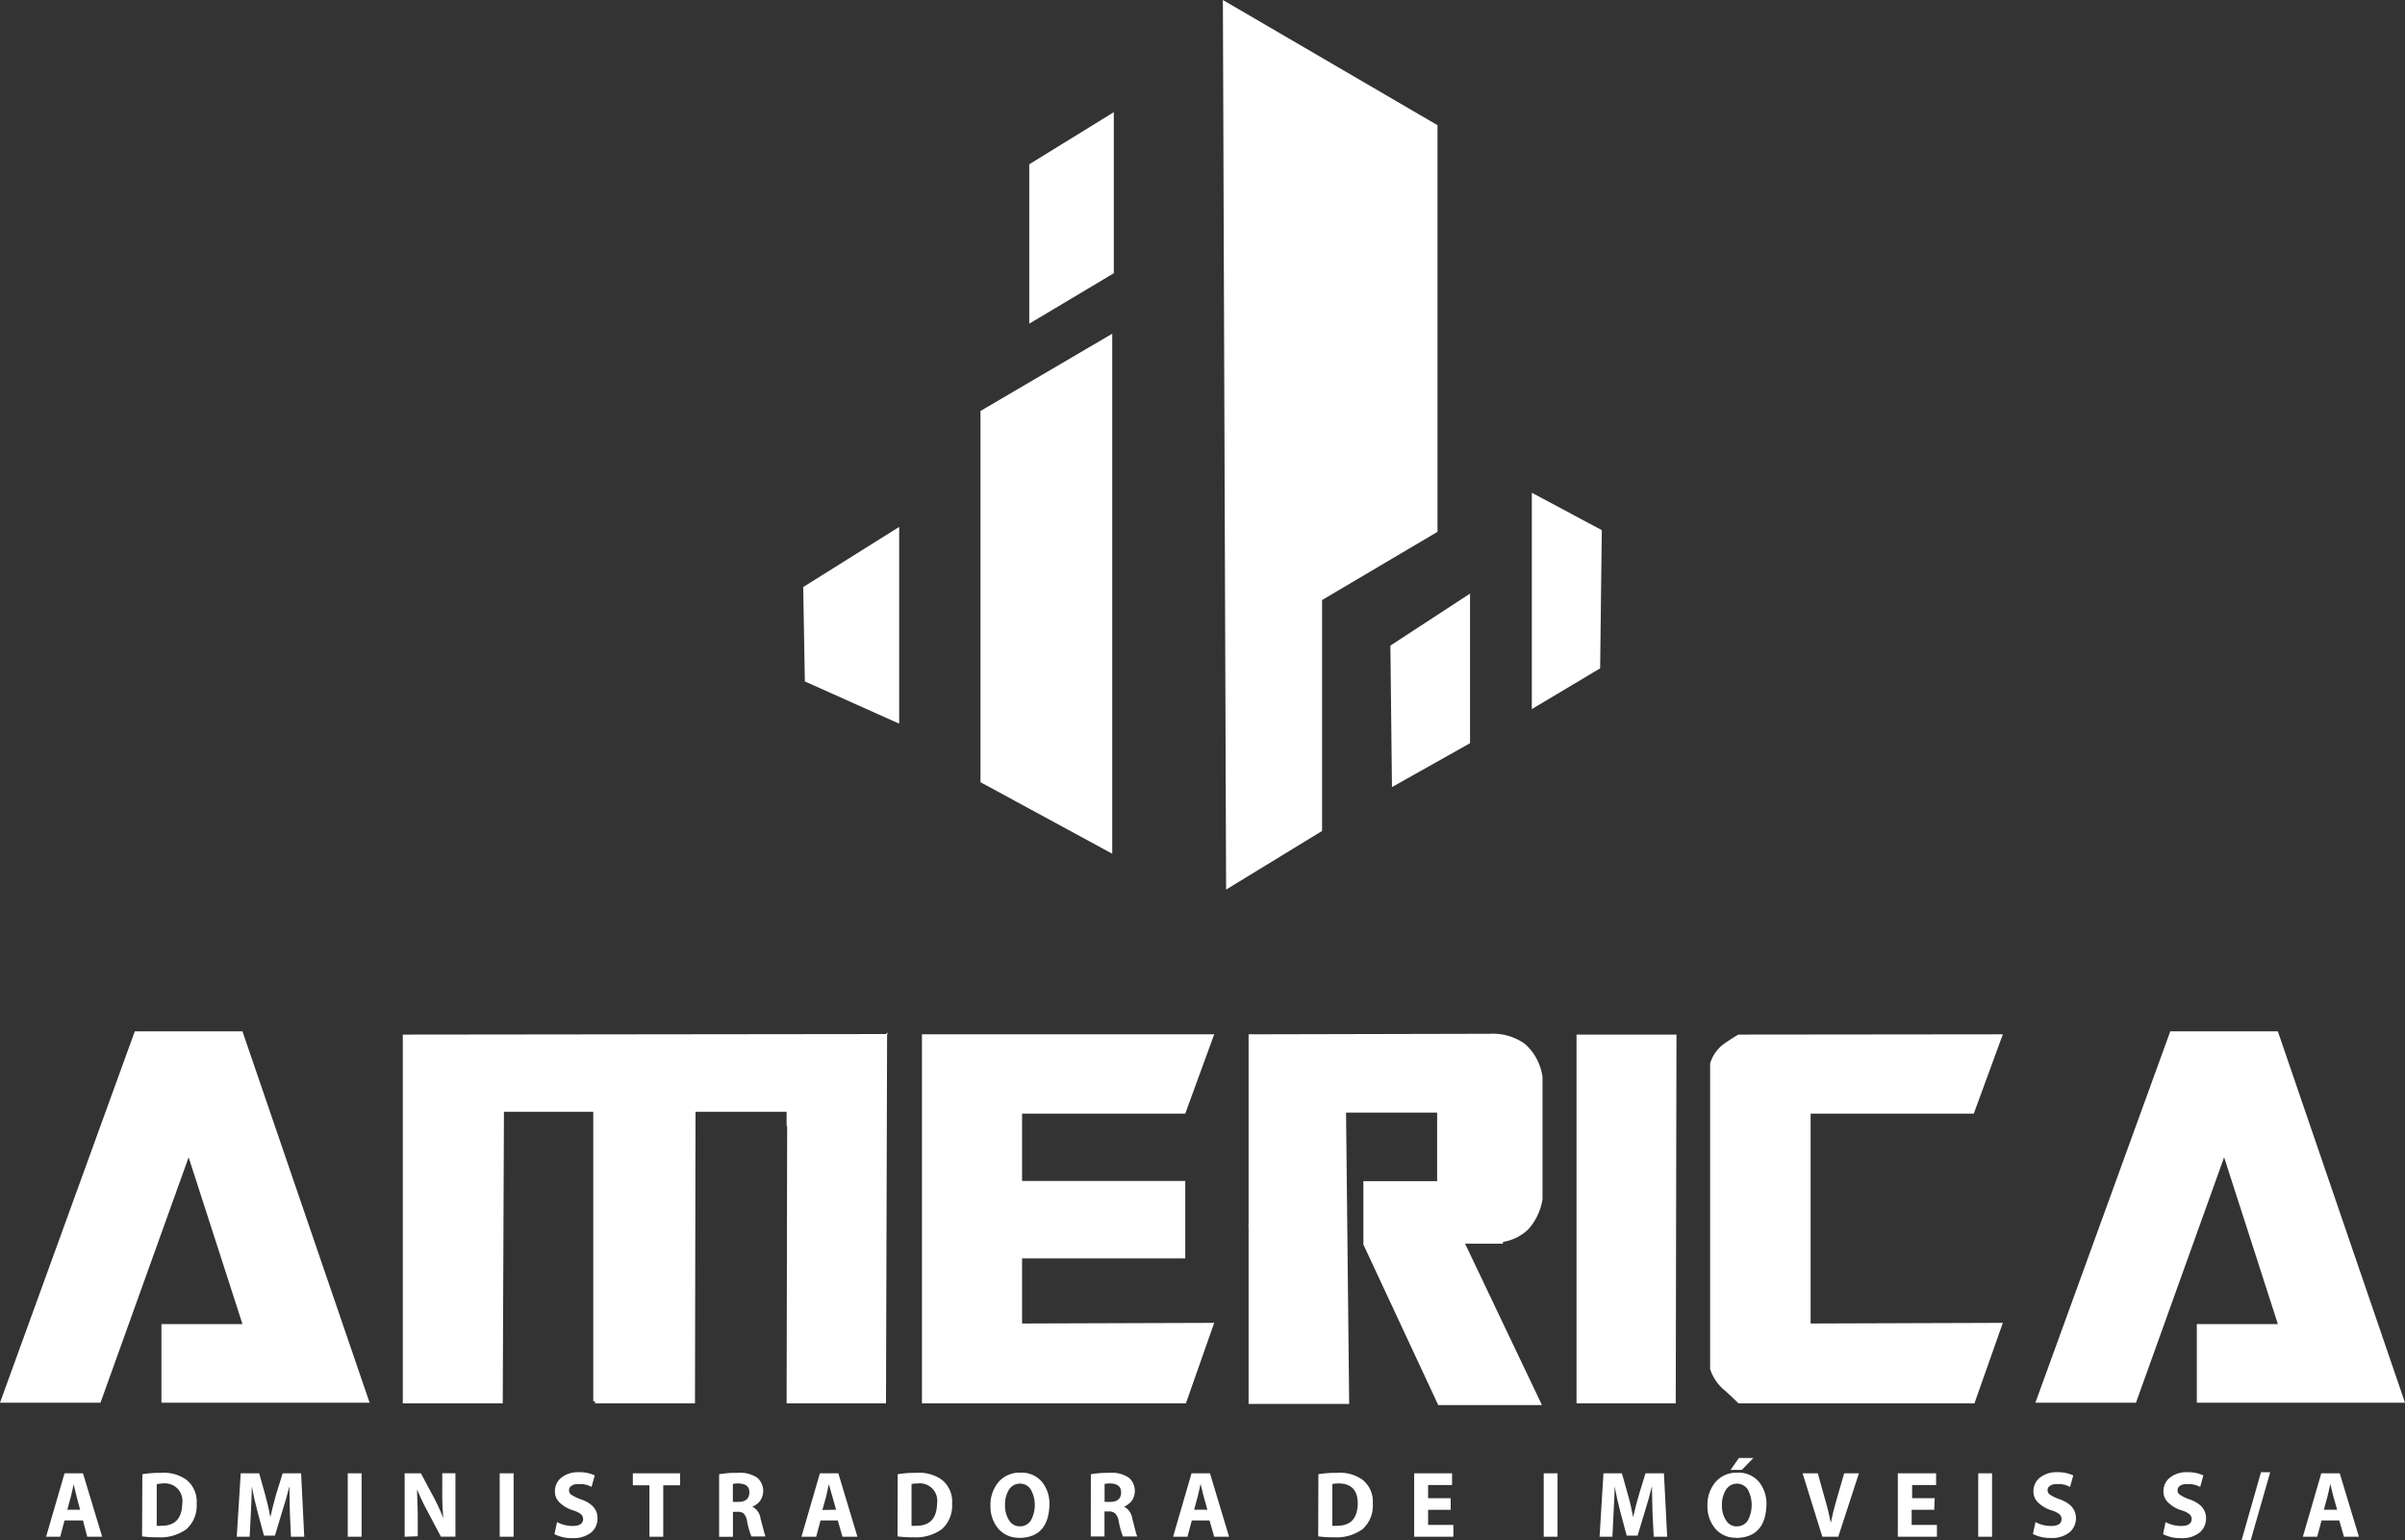
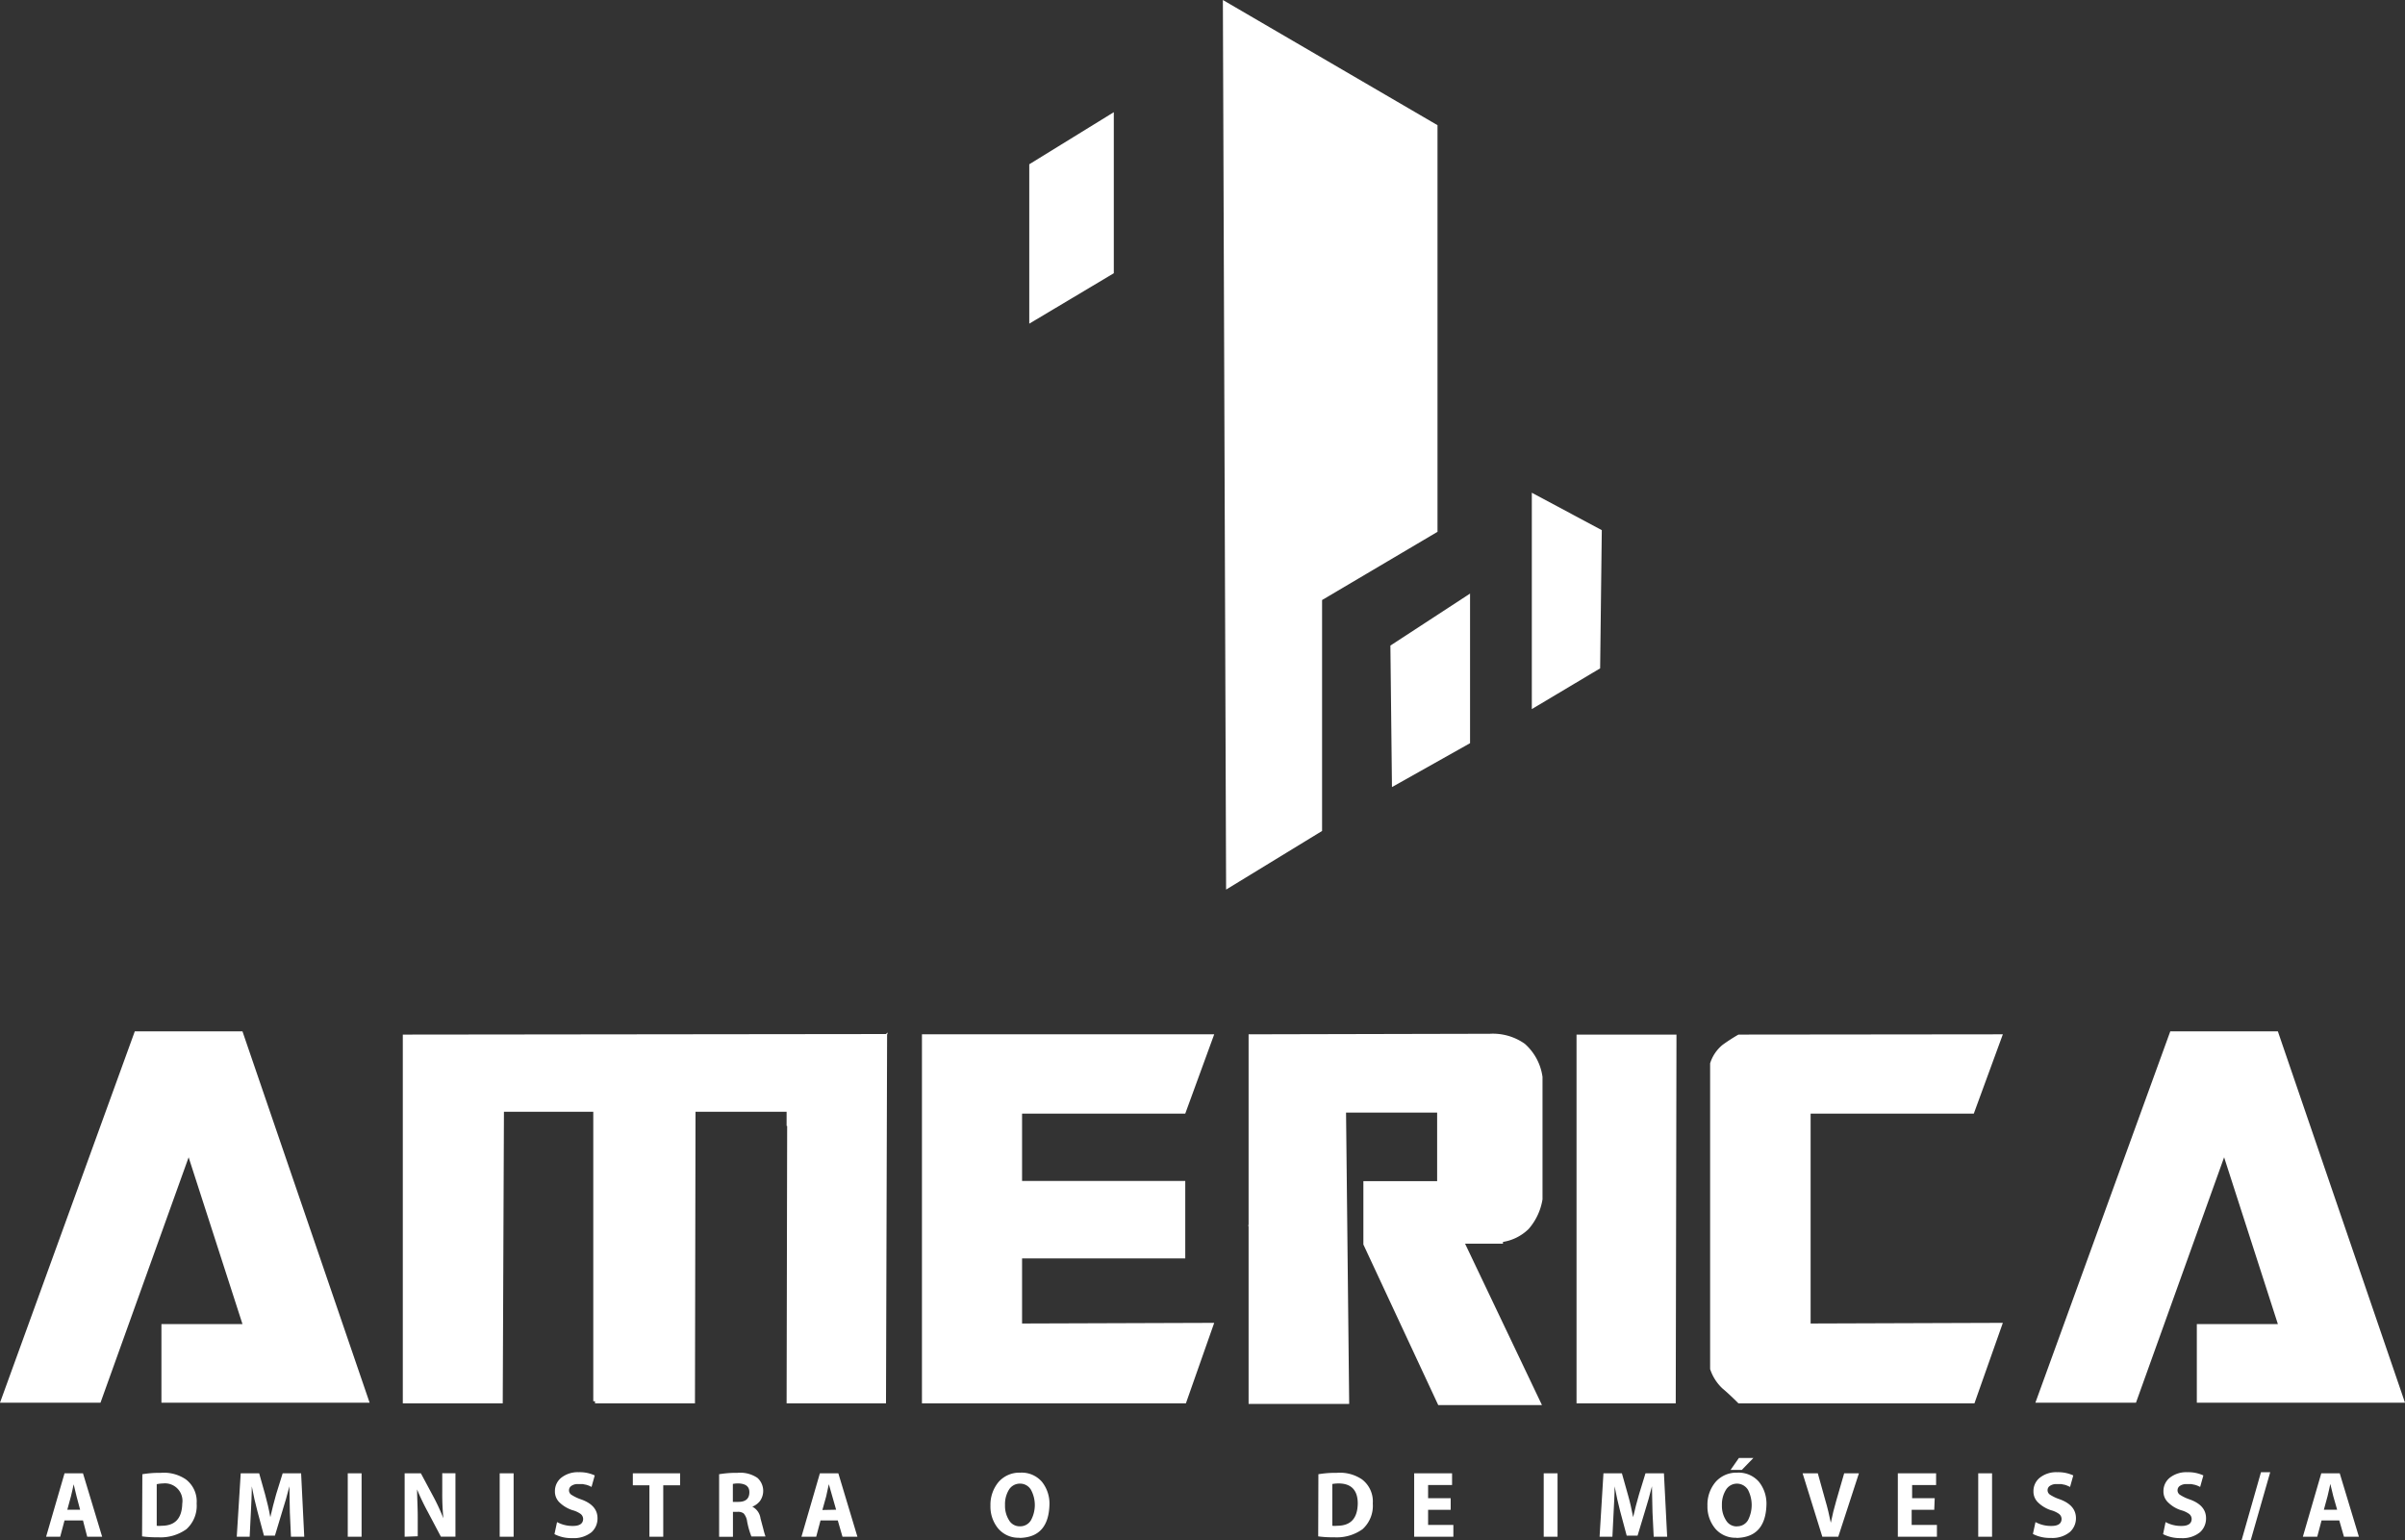
<svg xmlns="http://www.w3.org/2000/svg" viewBox="0 0 260.86 167.1">
  <rect x="0" y="0" width="260.86" height="167.1" fill="#333333" stroke="none" />
  <defs>
    <style>.cls-1{fill:#fff;}</style>
  </defs>
  <g id="Camada_2" data-name="Camada 2">
    <g id="Layer_1" data-name="Layer 1">
      <g id="Camada_2-2" data-name="Camada 2">
        <g id="Layer_1-2" data-name="Layer 1">
          <polygon class="cls-1" points="111.64 35.11 111.64 17.82 120.81 12.17 120.81 29.64 111.64 35.11" />
-           <polygon class="cls-1" points="106.35 44.58 106.35 84.85 120.64 92.61 120.64 36.2 106.35 44.58" />
-           <polygon class="cls-1" points="87.12 63.68 97.53 57.16 97.53 78.5 87.3 73.92 87.12 63.68" />
          <polygon class="cls-1" points="132.64 0 155.92 13.58 155.92 57.69 143.4 65.09 143.4 90.14 132.99 96.5 132.64 0" />
          <polygon class="cls-1" points="150.81 70.03 159.45 64.39 159.45 80.62 150.98 85.38 150.81 70.03" />
          <polygon class="cls-1" points="166.15 76.92 166.15 53.45 173.74 57.51 173.56 72.5 166.15 76.92" />
          <path class="cls-1" d="M0,152.16l14.62-40.28H26.3l13.79,40.28H17.51v-8.53H26.3l-5.84-18.09L10.9,152.16Z" />
          <path class="cls-1" d="M75.38,152.23H64.54V152h-.19V120.6H54.66l-.13,31.63H43.69v-40l52.41-.06.12-.13h.07l-.07.19-.12,40H85.32l.06-30.09h-.06V120.6H75.44Z" />
          <path class="cls-1" d="M100,112.2h31.7l-3.14,8.6h-17.7v7.31h17.7v8.4h-17.7v7.06l20.84-.07-3.07,8.73H100Z" />
          <path class="cls-1" d="M146.34,152.29H135.43V133l-.06-.06.06-.06V112.2l26.17-.06a6,6,0,0,1,3.79,1.09,5.85,5.85,0,0,1,1.92,3.59V130.1a6.44,6.44,0,0,1-1.5,3.21,5.14,5.14,0,0,1-2.79,1.41v.19h-4.11l8.34,17.51H156L147.88,135v-6.87h8v-7.44H146Z" />
          <path class="cls-1" d="M181.76,152.23H171v-40h10.84Z" />
          <path class="cls-1" d="M217.24,112.2l-3.15,8.6h-17.7v22.77l20.85-.07-3.08,8.73h-25.6c-.6-.6-1.17-1.14-1.73-1.61a5,5,0,0,1-1.34-2.11V115.35a4.21,4.21,0,0,1,1.34-2,19.65,19.65,0,0,1,1.73-1.12Z" />
          <path class="cls-1" d="M220.77,152.16l14.63-40.28h11.67l13.79,40.28H238.28v-8.53h8.79l-5.83-18.09-9.56,26.62Z" />
          <path class="cls-1" d="M7,164.93l-.47,1.77H5l2-6.88H9l2.08,6.88H9.46L9,164.93Zm1.69-1.16L8.3,162.3c-.11-.45-.22-.89-.32-1.33H8c-.1.45-.19.9-.3,1.33l-.4,1.47Z" />
          <path class="cls-1" d="M15.44,159.92a11.16,11.16,0,0,1,2-.15,4.23,4.23,0,0,1,2.72.71,3,3,0,0,1,1.17,2.61,3.42,3.42,0,0,1-1.11,2.79,4.8,4.8,0,0,1-3.09.88,11,11,0,0,1-1.72-.1ZM17,165.51a2.26,2.26,0,0,0,.52,0c1.46,0,2.21-.78,2.25-2.41a1.9,1.9,0,0,0-2.09-2.18A3.83,3.83,0,0,0,17,161Z" />
          <path class="cls-1" d="M31.44,164.07c0-.85-.05-1.8-.05-2.84h0c-.23.93-.49,1.82-.76,2.67l-.81,2.68H28.63l-.71-2.65c-.23-.85-.43-1.75-.61-2.7h0c0,1-.06,1.94-.1,2.85l-.13,2.62h-1.4l.43-6.88h2l.65,2.31c.22.8.41,1.61.56,2.45h0c.19-.84.4-1.67.63-2.48l.71-2.28h2L33,166.7H31.56Z" />
          <path class="cls-1" d="M39.22,159.82v6.88h-1.5v-6.88Z" />
          <path class="cls-1" d="M43.89,166.7v-6.88h1.76L47,162.34a22,22,0,0,1,1.09,2.36h0a27.93,27.93,0,0,1-.12-2.89v-2H49.4v6.88H47.82L46.4,164a24.57,24.57,0,0,1-1.16-2.43h0c0,.9.07,1.9.07,3v2.08Z" />
          <path class="cls-1" d="M55.71,159.82v6.88H54.2v-6.88Z" />
          <path class="cls-1" d="M60.42,165.11a3.49,3.49,0,0,0,1.73.42c.72,0,1.09-.26,1.1-.75a.7.7,0,0,0-.27-.55,2.67,2.67,0,0,0-.89-.41,3.66,3.66,0,0,1-1.37-.81,1.63,1.63,0,0,1-.53-1.24,1.85,1.85,0,0,1,.7-1.48,2.89,2.89,0,0,1,1.88-.59,3.85,3.85,0,0,1,1.74.35l-.35,1.25a2.66,2.66,0,0,0-.55-.23l-.4-.08h-.48a1.18,1.18,0,0,0-.75.19.58.58,0,0,0,.05,1,4.57,4.57,0,0,0,1,.47c1.2.43,1.79,1.11,1.78,2.07a2,2,0,0,1-.65,1.49,3.08,3.08,0,0,1-2.09.64,4,4,0,0,1-1.93-.43Z" />
          <path class="cls-1" d="M70.44,161.12h-1.8v-1.3h5.13v1.3H71.94v5.58h-1.5Z" />
          <path class="cls-1" d="M78,159.92a11.16,11.16,0,0,1,2-.15,3.3,3.3,0,0,1,2.16.55,1.9,1.9,0,0,1,.26,2.52,2,2,0,0,1-.82.6h0a1.67,1.67,0,0,1,.89,1.28c.11.4.21.79.31,1.16a7.15,7.15,0,0,0,.23.79H81.5a9,9,0,0,1-.46-1.61,1.69,1.69,0,0,0-.37-.88A1,1,0,0,0,80,164h-.5v2.71H78Zm1.49,3h.59c.79,0,1.18-.34,1.2-1s-.38-.95-1.11-1a3.07,3.07,0,0,0-.68.05Z" />
          <path class="cls-1" d="M89,164.93l-.47,1.77h-1.6l2-6.88h2L93,166.7H91.38l-.51-1.77Zm1.69-1.16-.42-1.47L89.9,161h0c-.09.45-.19.9-.29,1.33l-.41,1.47Z" />
-           <path class="cls-1" d="M97.37,159.92a11.16,11.16,0,0,1,2-.15,4.26,4.26,0,0,1,2.73.71,3,3,0,0,1,1.17,2.61,3.42,3.42,0,0,1-1.11,2.79,4.8,4.8,0,0,1-3.09.88,11,11,0,0,1-1.72-.1Zm1.5,5.59a2.35,2.35,0,0,0,.53,0c1.45,0,2.2-.78,2.24-2.41a1.89,1.89,0,0,0-2.09-2.18,3.82,3.82,0,0,0-.68.06Z" />
          <path class="cls-1" d="M110.57,166.81a2.88,2.88,0,0,1-2.3-1,3.73,3.73,0,0,1-.84-2.48,3.85,3.85,0,0,1,.89-2.58,3,3,0,0,1,2.35-1,2.89,2.89,0,0,1,2.35,1,3.78,3.78,0,0,1,.81,2.46q-.09,3.56-3.25,3.62Zm.06-1.24a1.35,1.35,0,0,0,1.2-.67,3.47,3.47,0,0,0,0-3.28,1.36,1.36,0,0,0-1.2-.68,1.39,1.39,0,0,0-1.2.67,3,3,0,0,0-.42,1.66,2.93,2.93,0,0,0,.43,1.63,1.33,1.33,0,0,0,1.18.67Z" />
-           <path class="cls-1" d="M118.32,159.92a11.16,11.16,0,0,1,2-.15,3.27,3.27,0,0,1,2.15.55,1.9,1.9,0,0,1,.26,2.52,2.17,2.17,0,0,1-.81.6h0a1.68,1.68,0,0,1,.89,1.28c.11.4.21.79.3,1.16a5.53,5.53,0,0,0,.24.79H121.8a8.94,8.94,0,0,1-.45-1.61,1.7,1.7,0,0,0-.38-.88,1,1,0,0,0-.72-.22h-.45v2.71h-1.49Zm1.49,3h.6c.78,0,1.18-.34,1.19-1s-.38-.95-1.1-1a3.21,3.21,0,0,0-.69.05Z" />
-           <path class="cls-1" d="M129.27,164.93l-.47,1.77h-1.56l2-6.88h2l2.07,6.88H131.7l-.51-1.77Zm1.69-1.16-.41-1.47c-.12-.45-.23-.89-.33-1.33h0c-.1.45-.19.9-.3,1.33l-.4,1.47Z" />
          <path class="cls-1" d="M143,159.92a11.16,11.16,0,0,1,2-.15,4.26,4.26,0,0,1,2.73.71,3,3,0,0,1,1.17,2.61,3.42,3.42,0,0,1-1.11,2.79,4.8,4.8,0,0,1-3.09.88,11,11,0,0,1-1.72-.1Zm1.51,5.59a2.26,2.26,0,0,0,.52,0c1.46,0,2.21-.78,2.24-2.41,0-1.46-.72-2.18-2.08-2.18a3.82,3.82,0,0,0-.68.06Z" />
          <path class="cls-1" d="M157.35,163.78H154.9v1.64h2.74v1.28h-4.25v-6.88h4.11v1.27h-2.6v1.43h2.45Z" />
          <path class="cls-1" d="M168.94,159.82v6.88h-1.5v-6.88Z" />
          <path class="cls-1" d="M179.24,164.07c0-.85-.06-1.8-.06-2.84h0q-.35,1.4-.75,2.67l-.81,2.68h-1.18l-.71-2.65q-.33-1.27-.6-2.7h0c0,1-.07,1.94-.11,2.85l-.13,2.62H173.5l.42-6.88h2l.65,2.31c.23.8.41,1.61.57,2.45h0c.19-.84.4-1.67.64-2.48l.7-2.28h2l.35,6.88h-1.46Z" />
          <path class="cls-1" d="M188.33,166.81a2.86,2.86,0,0,1-2.29-1,3.73,3.73,0,0,1-.84-2.48,3.8,3.8,0,0,1,.89-2.58,3,3,0,0,1,2.34-1,2.91,2.91,0,0,1,2.36,1,3.78,3.78,0,0,1,.81,2.46q-.09,3.56-3.26,3.62Zm.07-1.24a1.35,1.35,0,0,0,1.2-.67,3.58,3.58,0,0,0,0-3.28,1.4,1.4,0,0,0-2.4,0,3,3,0,0,0-.43,1.66,2.84,2.84,0,0,0,.44,1.63,1.33,1.33,0,0,0,1.18.67Zm1.78-7.41-1.25,1.29h-1.22l.9-1.29Z" />
-           <path class="cls-1" d="M197.66,166.7l-2.14-6.88h1.65l.81,2.91c.24.8.43,1.62.6,2.46h0q.25-1.24.6-2.43l.85-2.94h1.6l-2.24,6.88Z" />
+           <path class="cls-1" d="M197.66,166.7l-2.14-6.88h1.65l.81,2.91c.24.8.43,1.62.6,2.46h0q.25-1.24.6-2.43l.85-2.94h1.6l-2.24,6.88" />
          <path class="cls-1" d="M209.8,163.78h-2.45v1.64h2.74v1.28h-4.24v-6.88H210v1.27h-2.6v1.43h2.45Z" />
          <path class="cls-1" d="M216.07,159.82v6.88h-1.5v-6.88Z" />
          <path class="cls-1" d="M220.78,165.11a3.49,3.49,0,0,0,1.73.42c.73,0,1.09-.26,1.1-.75a.7.7,0,0,0-.27-.55,2.67,2.67,0,0,0-.89-.41,3.62,3.62,0,0,1-1.36-.81,1.63,1.63,0,0,1-.53-1.24,1.85,1.85,0,0,1,.7-1.48,2.86,2.86,0,0,1,1.87-.59,3.92,3.92,0,0,1,1.75.35l-.35,1.25a3.76,3.76,0,0,0-.55-.23l-.4-.08h-.49a1.21,1.21,0,0,0-.74.19.56.56,0,0,0-.26.47.59.59,0,0,0,.3.51,4.57,4.57,0,0,0,1,.47c1.19.43,1.78,1.11,1.78,2.07a2,2,0,0,1-.66,1.49,3,3,0,0,1-2.08.64,4,4,0,0,1-1.93-.43Z" />
          <path class="cls-1" d="M234.89,165.11a3.49,3.49,0,0,0,1.73.42c.72,0,1.09-.26,1.1-.75a.7.7,0,0,0-.27-.55,2.67,2.67,0,0,0-.89-.41,3.5,3.5,0,0,1-1.36-.81,1.62,1.62,0,0,1-.54-1.24,1.85,1.85,0,0,1,.7-1.48,2.89,2.89,0,0,1,1.88-.59,3.92,3.92,0,0,1,1.75.35l-.35,1.25a3,3,0,0,0-.56-.23l-.4-.08h-.48a1.24,1.24,0,0,0-.75.19.58.58,0,0,0,.05,1,4.57,4.57,0,0,0,1,.47c1.2.43,1.79,1.11,1.78,2.07a2,2,0,0,1-.65,1.49,3,3,0,0,1-2.09.64,4,4,0,0,1-1.92-.43Z" />
          <path class="cls-1" d="M243.13,167.1l2.11-7.4h1l-2.12,7.4Z" />
          <path class="cls-1" d="M251.81,164.93l-.47,1.77h-1.56l2-6.88h2l2.08,6.88h-1.62l-.51-1.77Zm1.69-1.16-.42-1.47c-.11-.45-.22-.89-.32-1.33h0c-.1.45-.19.9-.3,1.33l-.4,1.47Z" />
        </g>
      </g>
    </g>
  </g>
</svg>